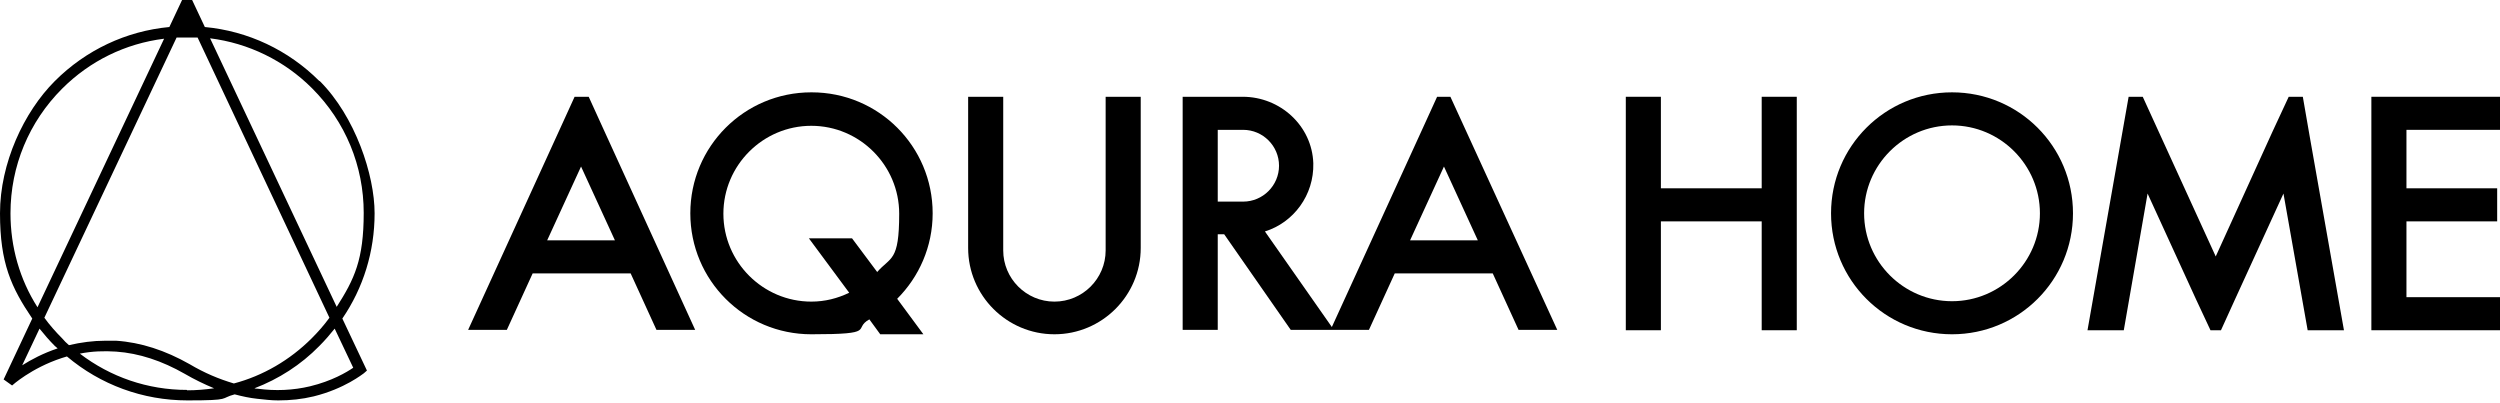
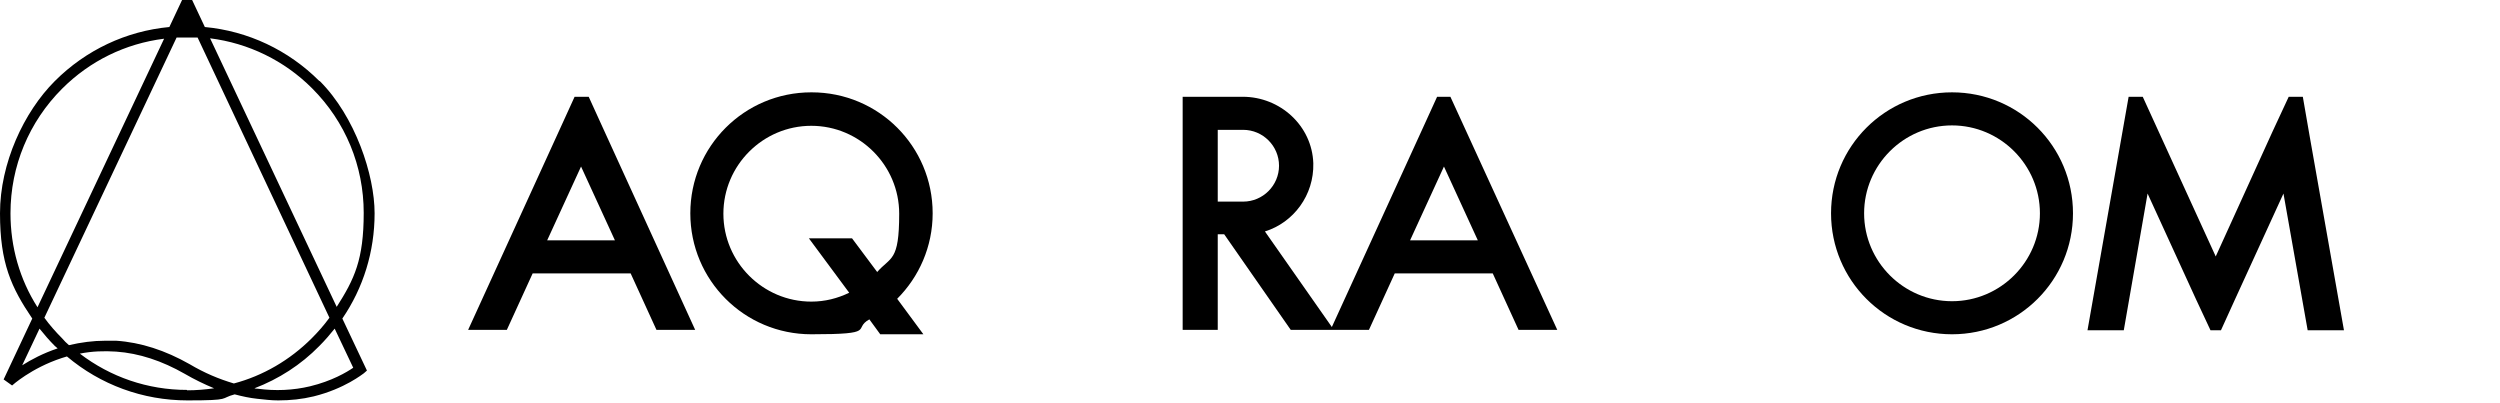
<svg xmlns="http://www.w3.org/2000/svg" id="_レイヤー_1" data-name="レイヤー_1" version="1.1" viewBox="0 0 620 100">
  <path d="M79.2,20.1c-7.7-7.7-17.7-12.4-28.4-13.4l-3.2-6.8h-2.4l-3.2,6.8c-10.7,1-20.7,5.7-28.4,13.4S0,40.5,0,52.9s2.8,18.4,8,26.1l-7.1,15.1,2.1,1.5s4.7-4.3,12.3-6.8c.4-.1.9-.3,1.3-.4,8.3,7,18.8,10.9,29.9,10.9s7.9-.5,11.7-1.5c1.9.5,3.7.9,5.6,1.1,1.8.2,3.5.4,5.2.4,3,0,5.9-.3,8.8-1,7.7-1.9,12.2-5.6,12.4-5.7l.8-.7-6.1-12.9c5.2-7.6,8-16.6,8-26.1s-4.8-24-13.6-32.8ZM47.8,6.6h0c0,0-.2,0-.3,0h.3ZM15.4,83.9c-1.6-1.6-3.1-3.3-4.4-5.1L43.8,9.3c.9,0,1.8,0,2.6,0s1.8,0,2.6,0l32.7,69.5c-1.3,1.8-2.8,3.5-4.4,5.1-5.4,5.4-12.1,9.3-19.3,11.2-3.7-1.1-7.3-2.6-11-4.8-6-3.4-12.1-5.4-18.2-5.8-.9,0-1.8,0-2.7,0-3,0-6,.4-9,1.1-.6-.5-1.2-1.1-1.7-1.7ZM45,6.6h.3c0,0-.2,0-.3,0h0ZM2.6,52.9c0-11.7,4.6-22.7,12.8-30.9,6.9-6.9,15.7-11.2,25.3-12.4L9.3,76.2c-4.4-6.9-6.7-14.9-6.7-23.3ZM5.5,90.6l4.3-9.1c1.2,1.5,2.4,2.9,3.8,4.3.2.2.5.4.7.6-3.6,1.2-6.6,2.8-8.8,4.2ZM46.4,96.7c-9.8,0-19-3.2-26.6-9,3-.6,6-.7,9-.5,5.7.4,11.4,2.3,17,5.5,2.4,1.4,4.9,2.6,7.3,3.6-2.2.3-4.4.5-6.7.5ZM87.6,91.2c-1.6,1.1-5.3,3.3-10.7,4.6-4.2,1-8.6,1.2-13,.6-.3,0-.5,0-.8-.1,6-2.3,11.5-5.8,16.1-10.5,1.4-1.4,2.6-2.8,3.8-4.3l4.6,9.7ZM52.1,9.5c9.5,1.2,18.4,5.5,25.3,12.4,8.3,8.3,12.8,19.3,12.8,30.9s-2.3,16.4-6.7,23.3L52.1,9.5Z" />
-   <polygon points="436.9 46.7 411.9 46.7 411.9 24 403.2 24 403.2 81.9 411.9 81.9 411.9 54.9 436.9 54.9 436.9 81.9 445.6 81.9 445.6 24 436.9 24 436.9 46.7" />
-   <polygon points="620 32.2 620 24 588.1 24 588.1 81.9 620 81.9 620 73.7 596.8 73.7 596.8 54.9 619.3 54.9 619.3 46.7 596.8 46.7 596.8 32.2 620 32.2" />
  <polygon points="571.1 24 567.6 24 563.6 32.6 563.6 32.6 549.5 63.6 531.4 24 527.9 24 517.7 81.9 526.7 81.9 532.6 48 544.6 74.2 544.6 74.2 548.2 81.9 550.8 81.9 554.3 74.2 566.3 48 572.3 81.9 581.3 81.9 572.8 33.8 571.1 24" />
  <path d="M484.1,22.9c-16.6,0-30,13.4-30,30s13.4,30,30,30,30-13.4,30-30-13.4-30-30-30ZM484.1,74.7c-12,0-21.8-9.8-21.8-21.8s9.8-21.8,21.8-21.8,21.8,9.8,21.8,21.8-9.8,21.8-21.8,21.8Z" />
-   <path d="M274.2,62.1c0,7-5.7,12.7-12.7,12.7s-12.7-5.7-12.7-12.7V24h-8.7v37.5c0,11.8,9.6,21.4,21.4,21.4s21.4-9.6,21.4-21.4V24h-8.7v38Z" />
-   <path d="M356.4,24h0s-3.1,6.8-3.1,6.8l-23,50.3-16.6-23.7c7.1-2.2,12.2-9,12-16.9-.3-9.3-8.2-16.5-17.5-16.5h-14.9v57.8h8.7v-23.7h1.6l16.5,23.7h19.4l6.4-14h24.3l6.4,14h9.6l-26.5-57.8h-3.3ZM302,50v-17.8h6.3c4.9,0,8.9,4,8.9,8.9s-4,8.9-8.9,8.9h-6.3ZM349.7,59.6l8.4-18.3,8.4,18.3h-16.8Z" />
+   <path d="M356.4,24h0s-3.1,6.8-3.1,6.8l-23,50.3-16.6-23.7c7.1-2.2,12.2-9,12-16.9-.3-9.3-8.2-16.5-17.5-16.5h-14.9v57.8h8.7v-23.7h1.6l16.5,23.7h19.4l6.4-14h24.3l6.4,14h9.6l-26.5-57.8h-3.3M302,50v-17.8h6.3c4.9,0,8.9,4,8.9,8.9s-4,8.9-8.9,8.9h-6.3ZM349.7,59.6l8.4-18.3,8.4,18.3h-16.8Z" />
  <path d="M145.8,24h-3.3l-3.1,6.8-23.3,51h9.6l6.4-14h24.3l6.4,14h9.6l-23.3-51-3.1-6.8ZM135.7,59.6l8.4-18.3,8.4,18.3h-16.8Z" />
  <path d="M201.2,22.9c-16.6,0-30,13.4-30,30s13.4,30,30,30,10.1-1.3,14.4-3.7l2.7,3.7h10.7l-6.5-8.8c5.4-5.4,8.8-12.9,8.8-21.2,0-16.6-13.4-30-30-30ZM217.5,67.4l-6.2-8.3h-10.7l10,13.5c-2.9,1.4-6,2.2-9.4,2.2-12,0-21.8-9.8-21.8-21.8s9.8-21.8,21.8-21.8,21.8,9.8,21.8,21.8-2.1,10.6-5.5,14.5Z" />
</svg>